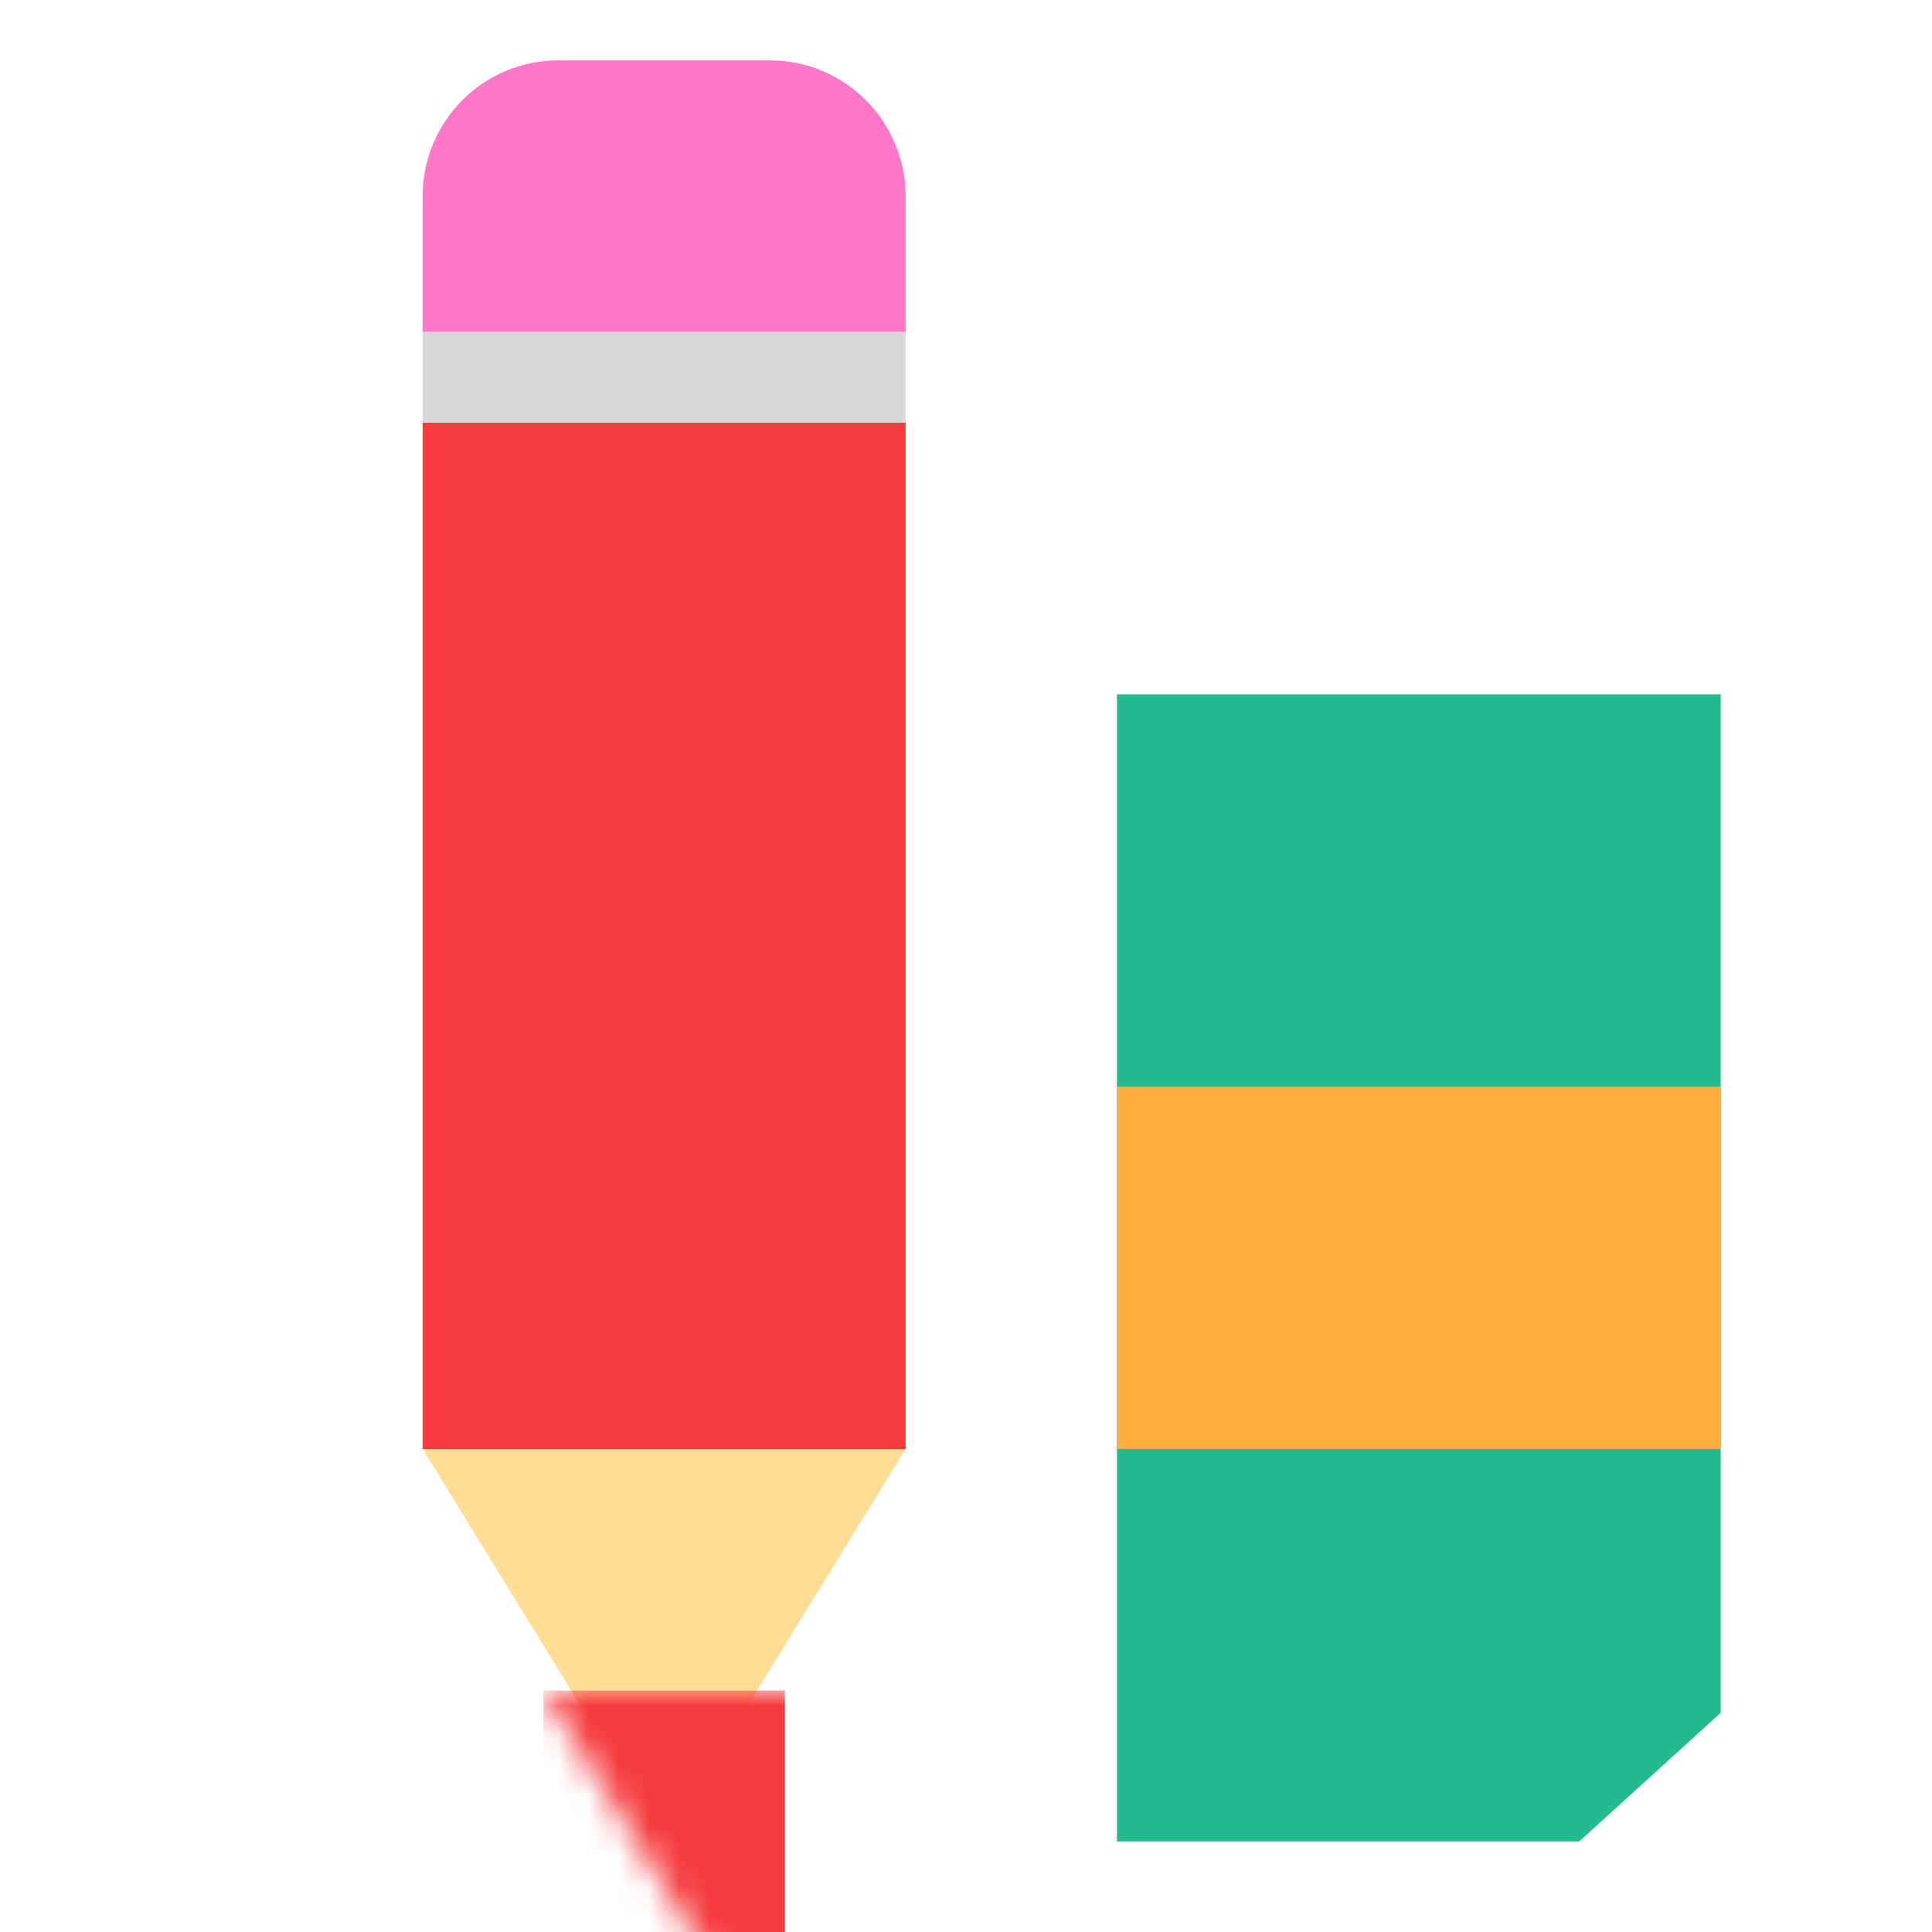
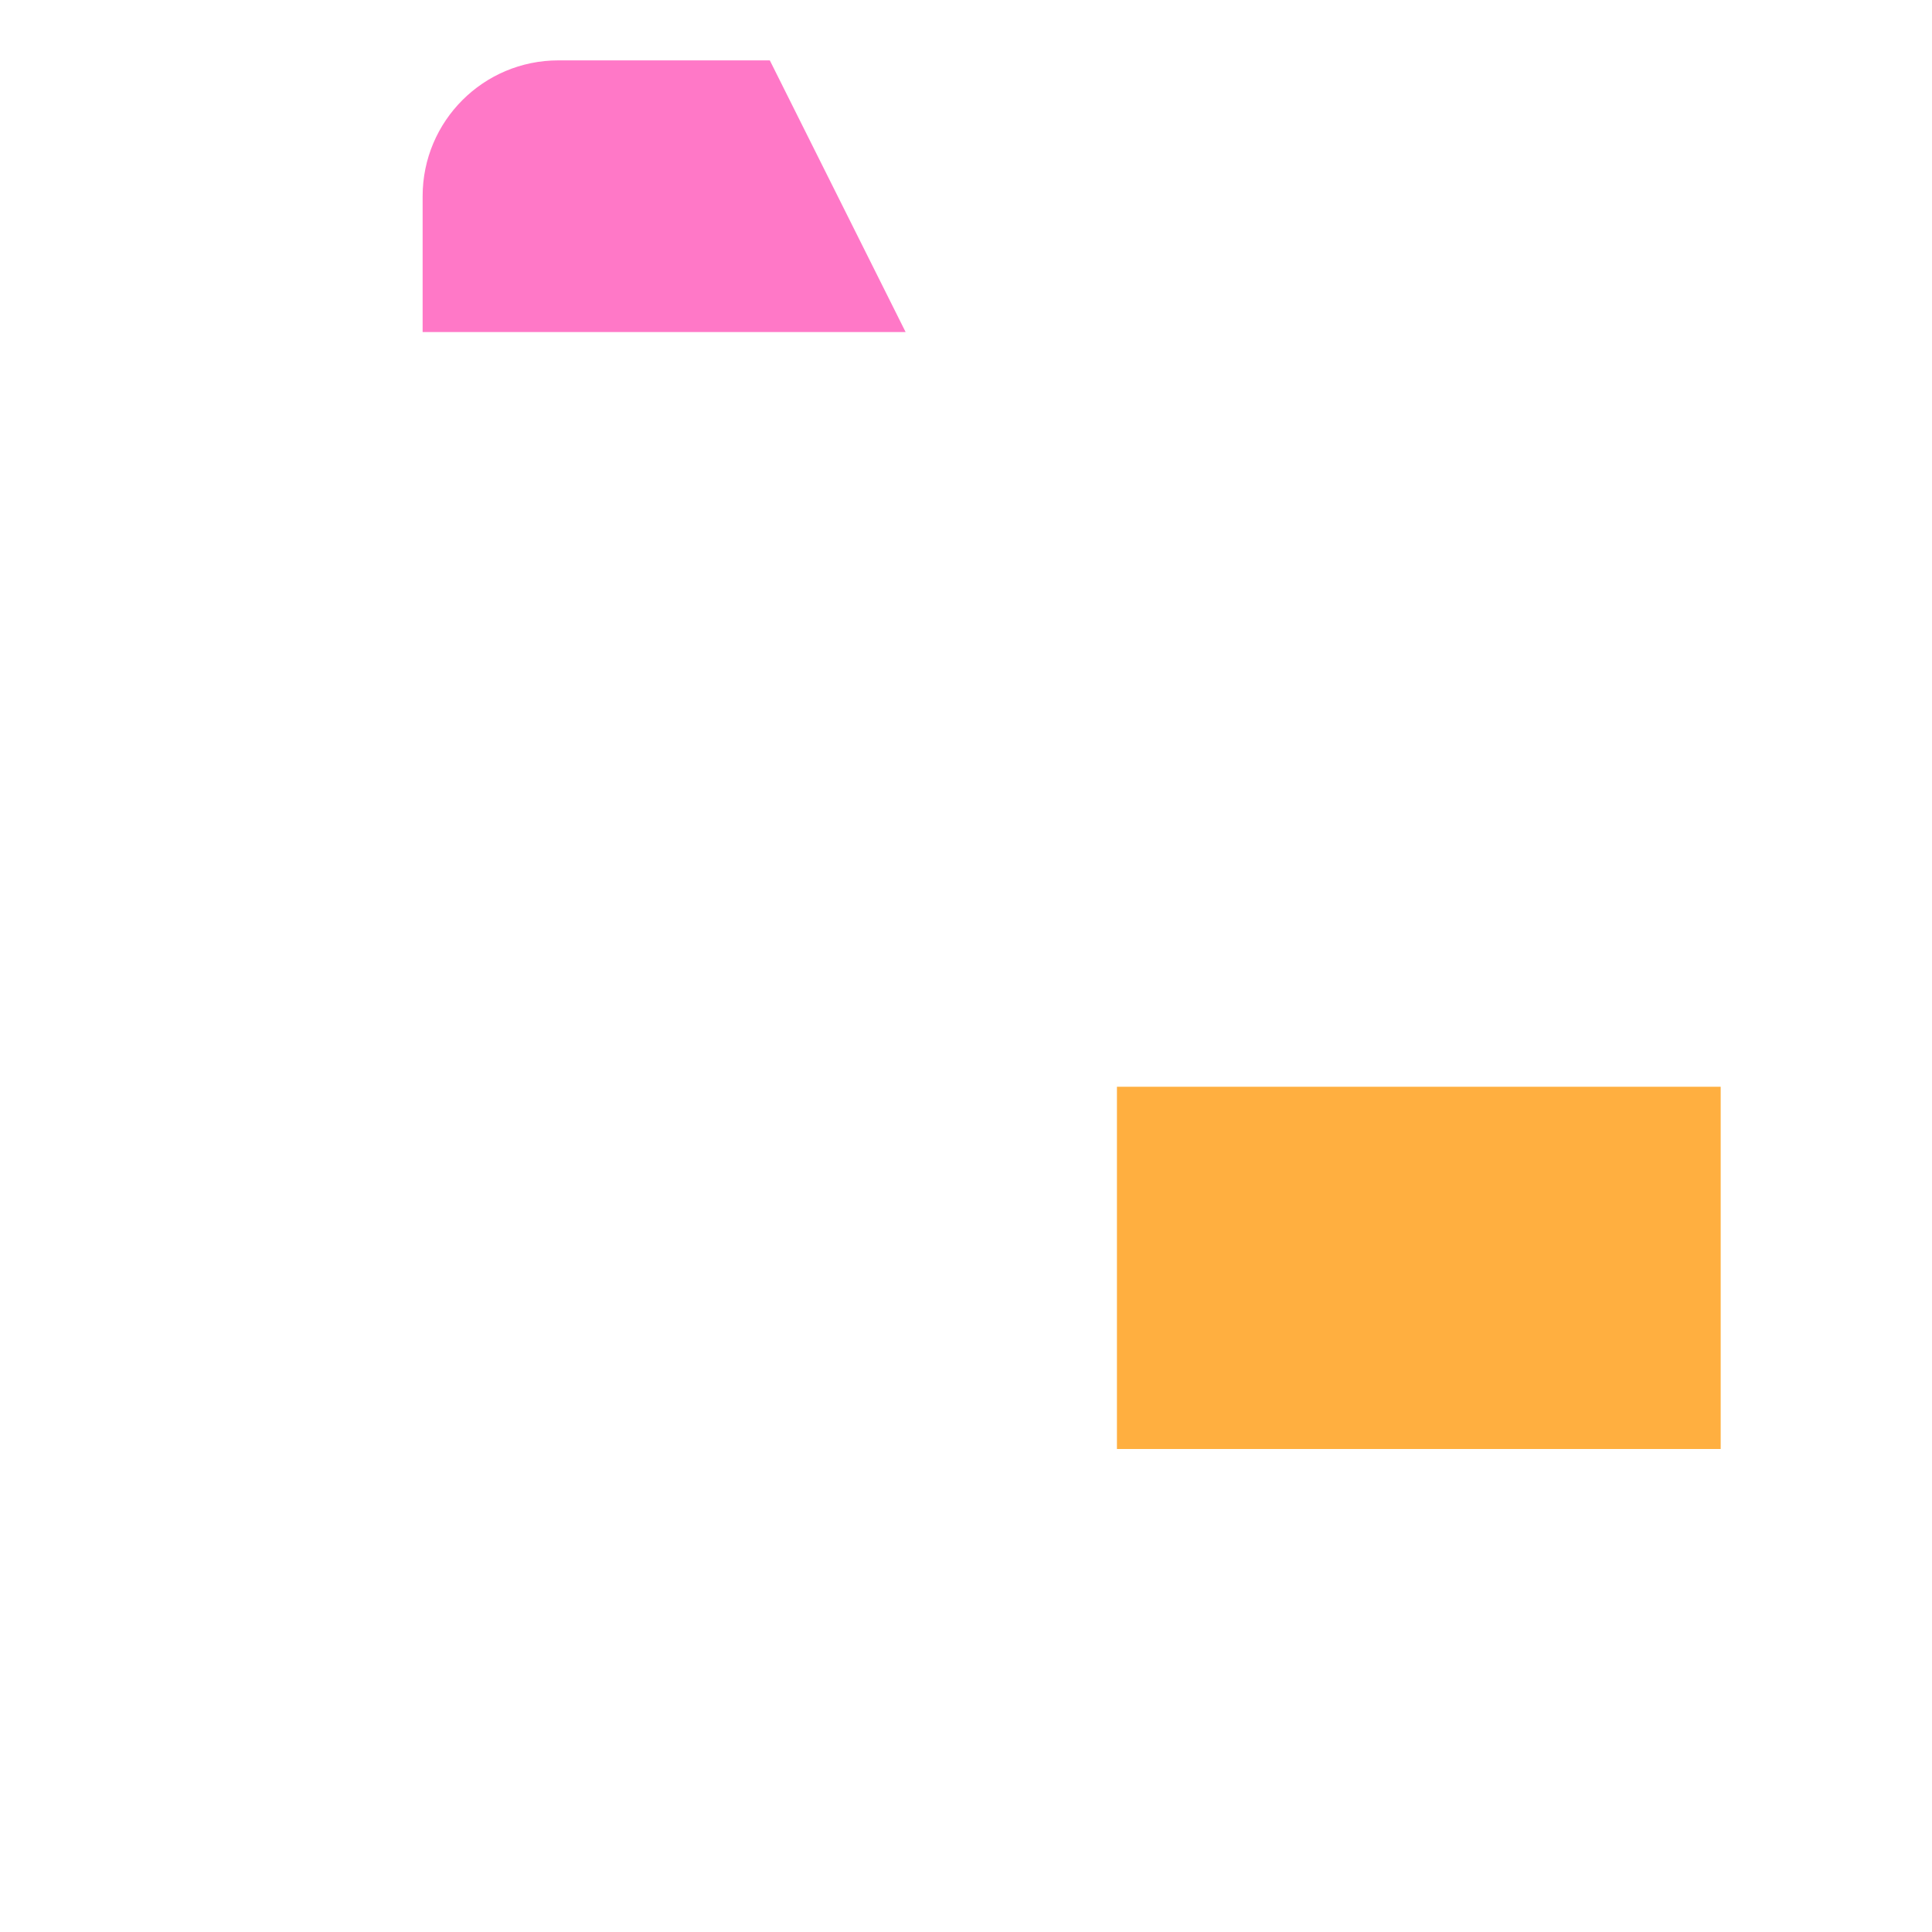
<svg xmlns="http://www.w3.org/2000/svg" xmlns:xlink="http://www.w3.org/1999/xlink" width="64" height="64" viewBox="0 0 64 64">
  <defs>
-     <polygon id="eraserpencil-a" points="8 13 0 0 16 0" />
-   </defs>
+     </defs>
  <g fill="none" fill-rule="evenodd">
-     <rect width="16" height="34" x="14" y="14" fill="#F53B3E" />
    <g transform="translate(14 48)">
      <mask id="eraserpencil-b" fill="#fff">
        <use xlink:href="#eraserpencil-a" />
      </mask>
      <use fill="#FFDD95" xlink:href="#eraserpencil-a" />
      <rect width="8" height="8" x="4" y="8" fill="#F53B3E" mask="url(#eraserpencil-b)" />
    </g>
-     <path fill="#FF78C7" d="M14,6.5 C14,4.015 16.01,2 18.499,2 L25.501,2 C27.986,2 30,4.02 30,6.5 L30,11 L14,11 L14,6.5 Z" />
-     <rect width="16" height="3" x="14" y="11" fill="#D8D8D8" />
-     <polygon fill="#22BA8E" points="37 23 57 23 57 56.74 52.313 61 37 61" />
+     <path fill="#FF78C7" d="M14,6.5 C14,4.015 16.01,2 18.499,2 L25.501,2 L30,11 L14,11 L14,6.5 Z" />
    <rect width="20" height="12" x="37" y="36" fill="#FFAF40" />
  </g>
</svg>